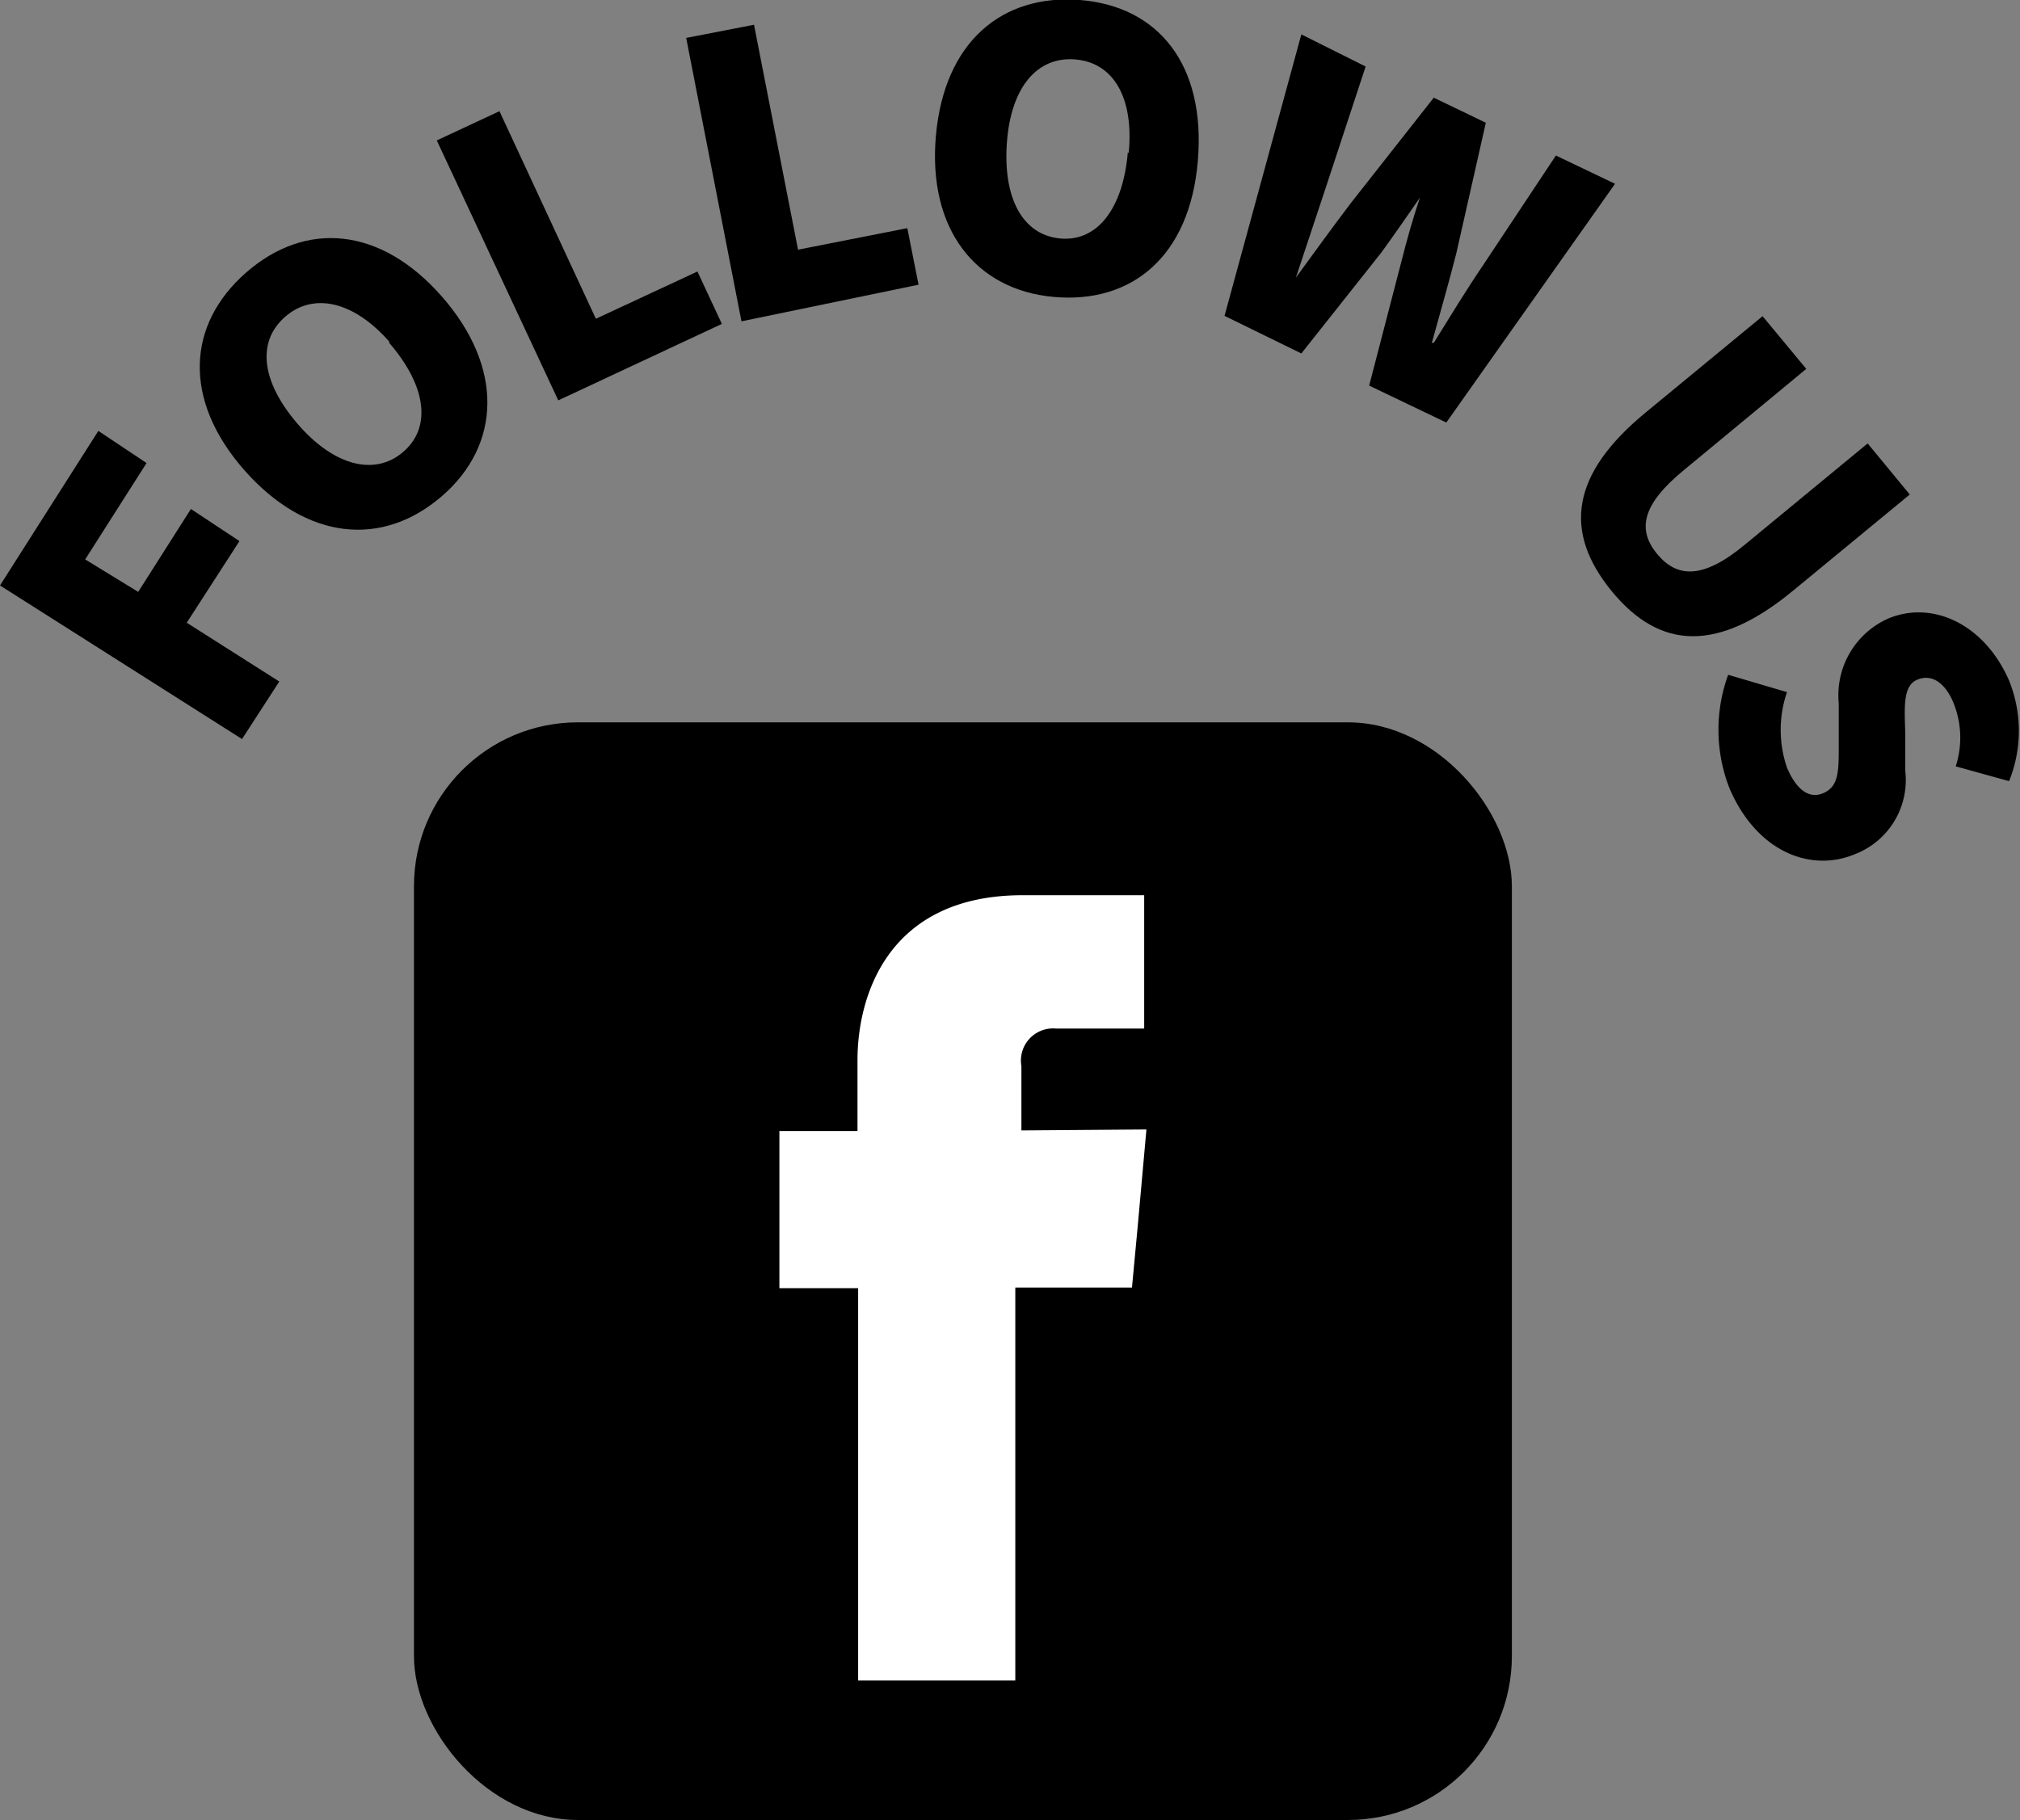
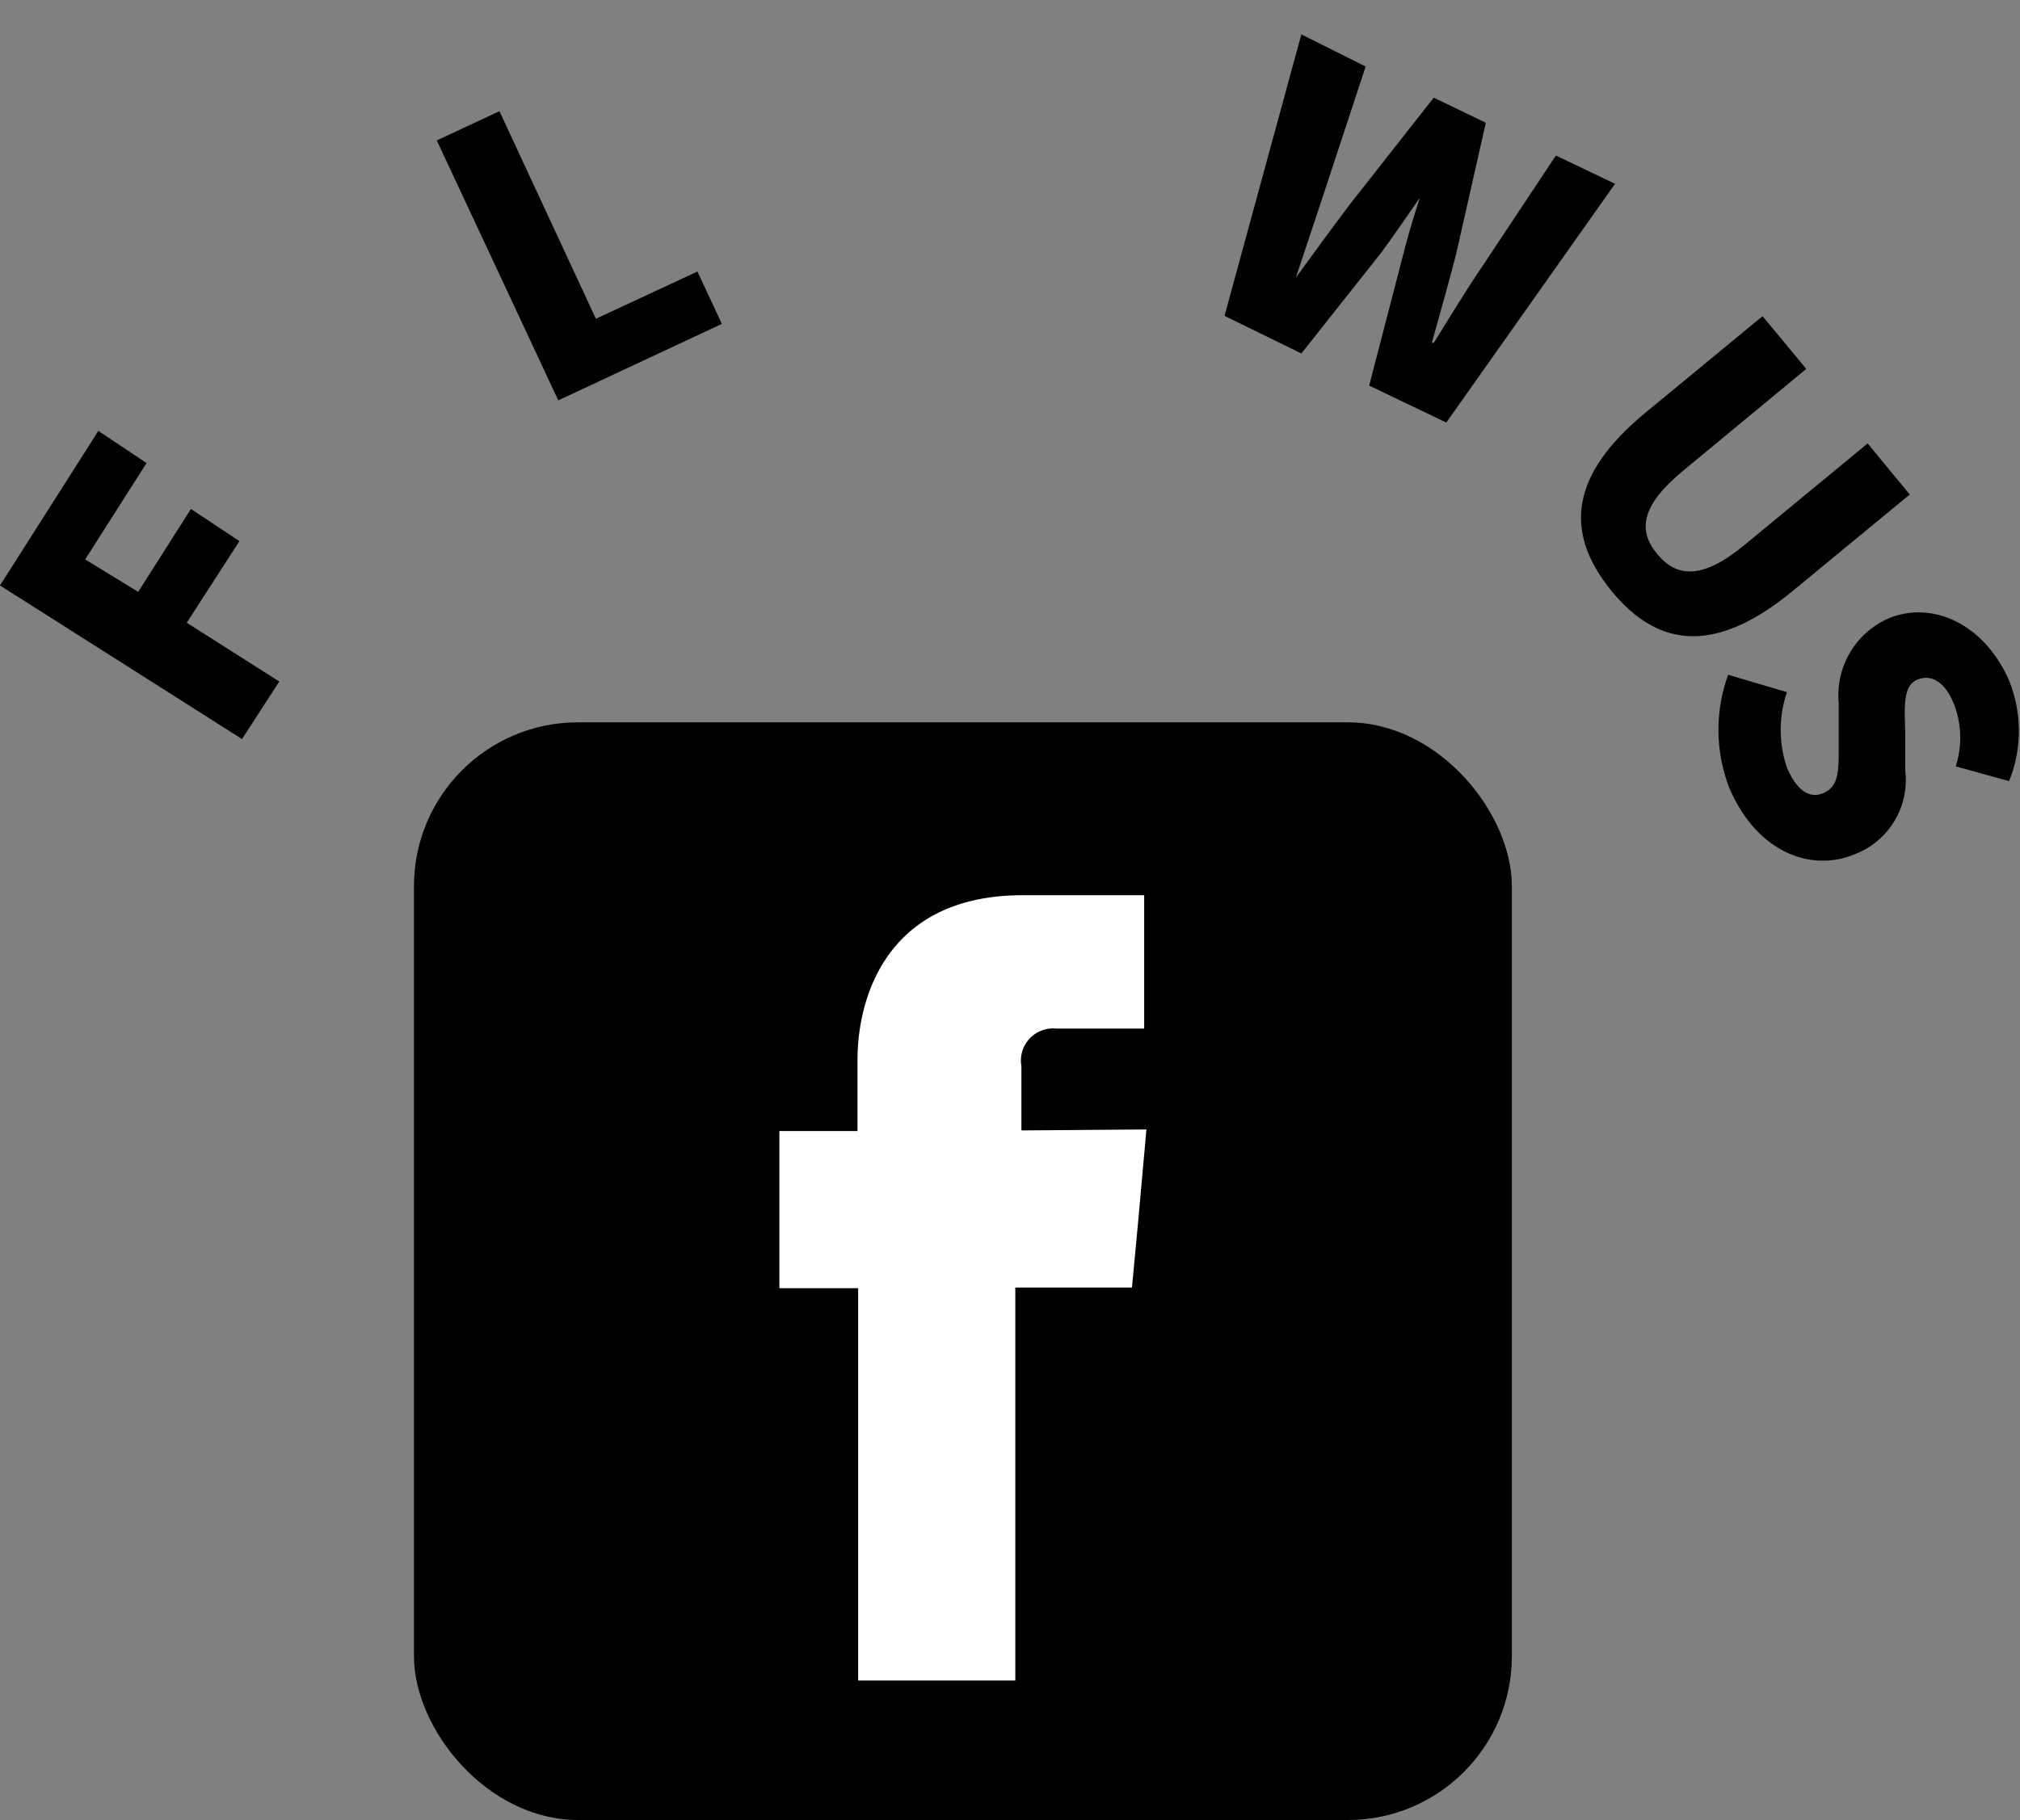
<svg xmlns="http://www.w3.org/2000/svg" width="62.85" height="56.64" viewBox="0 0 62.85 56.64">
  <rect x="0" y="0" width="62.85" height="56.64" fill="#808080" stroke="none" />
  <defs>
    <style>.cls-1{fill:#fff;}</style>
  </defs>
  <title>footer_facebook</title>
  <g id="レイヤー_2" data-name="レイヤー 2">
    <g id="文字">
      <path d="M0,18.22l3.06-4.81,1.5,1-1.91,3L4.3,18.42l1.64-2.58,1.51,1L5.81,19.38l2.88,1.83L7.53,23Z" />
-       <path d="M7.6,14.63c-1.93-2.2-1.78-4.54.06-6.15s4.17-1.44,6.09.75,1.85,4.61,0,6.21S9.54,16.83,7.6,14.63Zm4.51-4C11,9.37,9.75,9.09,8.87,9.86s-.75,2,.38,3.32,2.41,1.65,3.3.88S13.26,12,12.11,10.67Z" />
      <path d="M13.59,4.37l1.95-.91,3,6.46L21.7,8.45l.76,1.63-5.09,2.38Z" />
-       <path d="M21.35,1.18,23.46.77l1.37,7,3.4-.67.35,1.76L23.07,10Z" />
-       <path d="M29.12,4.22C29.38,1.31,31.17-.19,33.6,0S37.52,2,37.27,5,35.2,9.46,32.78,9.24,28.86,7.14,29.12,4.22Zm6,.53c.16-1.72-.48-2.8-1.66-2.9s-2,.85-2.13,2.57.47,2.88,1.64,3S34.94,6.49,35.09,4.75Z" />
      <path d="M40.49,1.07l2,1L41.22,5.93l-.9,2.71,0,0c.57-.78,1.14-1.57,1.71-2.32l2.58-3.28,1.62.78-.92,4.07c-.23.9-.5,1.84-.76,2.78l.06,0c.51-.82,1-1.63,1.53-2.41l2.27-3.42,1.84.88L45,13.15,42.6,12l1-3.85c.17-.68.37-1.38.58-2l0,0c-.39.56-.8,1.16-1.21,1.72L40.49,11,38.1,9.83Z" />
      <path d="M51.2,12.84l3.64-3,1.36,1.64-3.82,3.16c-1.3,1.07-1.44,1.85-.82,2.6s1.43.79,2.73-.29l3.82-3.15,1.31,1.59-3.64,3c-2.32,1.91-4.13,1.85-5.64,0S48.88,14.75,51.2,12.84Z" />
      <path d="M53.77,21l1.83.54a3.63,3.63,0,0,0,0,2.35c.31.73.73,1,1.18.77s.43-.72.43-1.56V21.88a2.61,2.61,0,0,1,1.54-2.63c1.38-.58,3,.18,3.76,1.93a4.18,4.18,0,0,1,0,3.13l-1.66-.46a2.89,2.89,0,0,0-.08-2c-.26-.61-.67-.88-1.11-.7s-.41.79-.38,1.64l0,1.2a2.47,2.47,0,0,1-1.56,2.59c-1.37.58-3.06-.06-3.91-2.05A5,5,0,0,1,53.77,21Z" />
      <rect x="12.88" y="22.48" width="34.16" height="34.16" rx="5.1" />
      <path class="cls-1" d="M31.78,35.18v-2a1,1,0,0,1,1.08-1.17H35.6V27.86l-3.78,0c-4.19,0-5.14,3.13-5.14,5.13v2.21H24.25v4.89H26.7V52.3h4.89V40.07h3.63l.18-1.92.27-3Z" />
    </g>
  </g>
</svg>